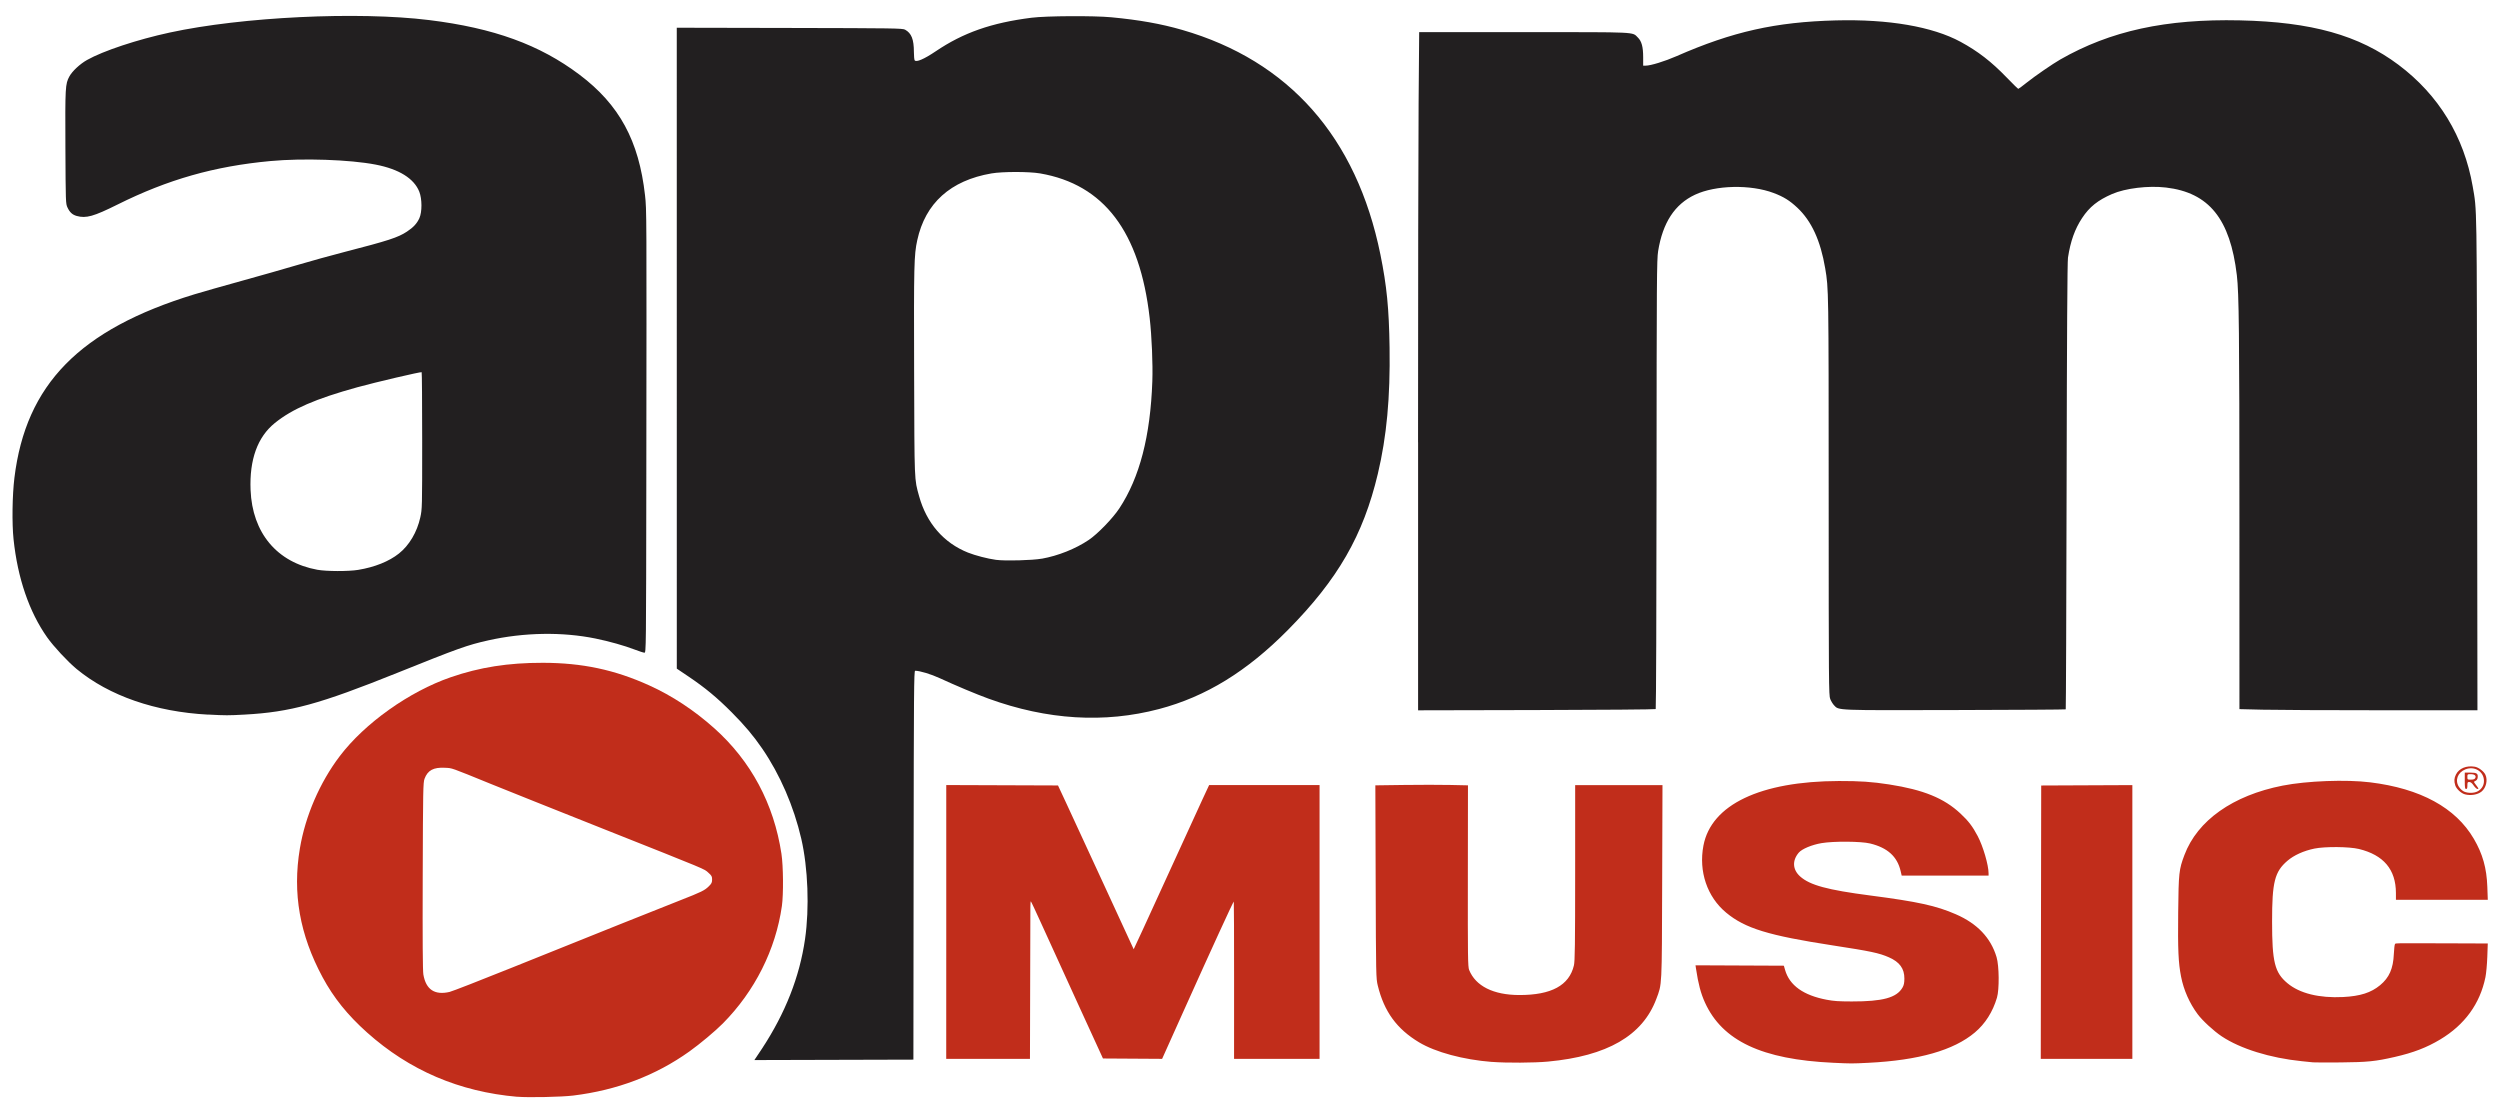
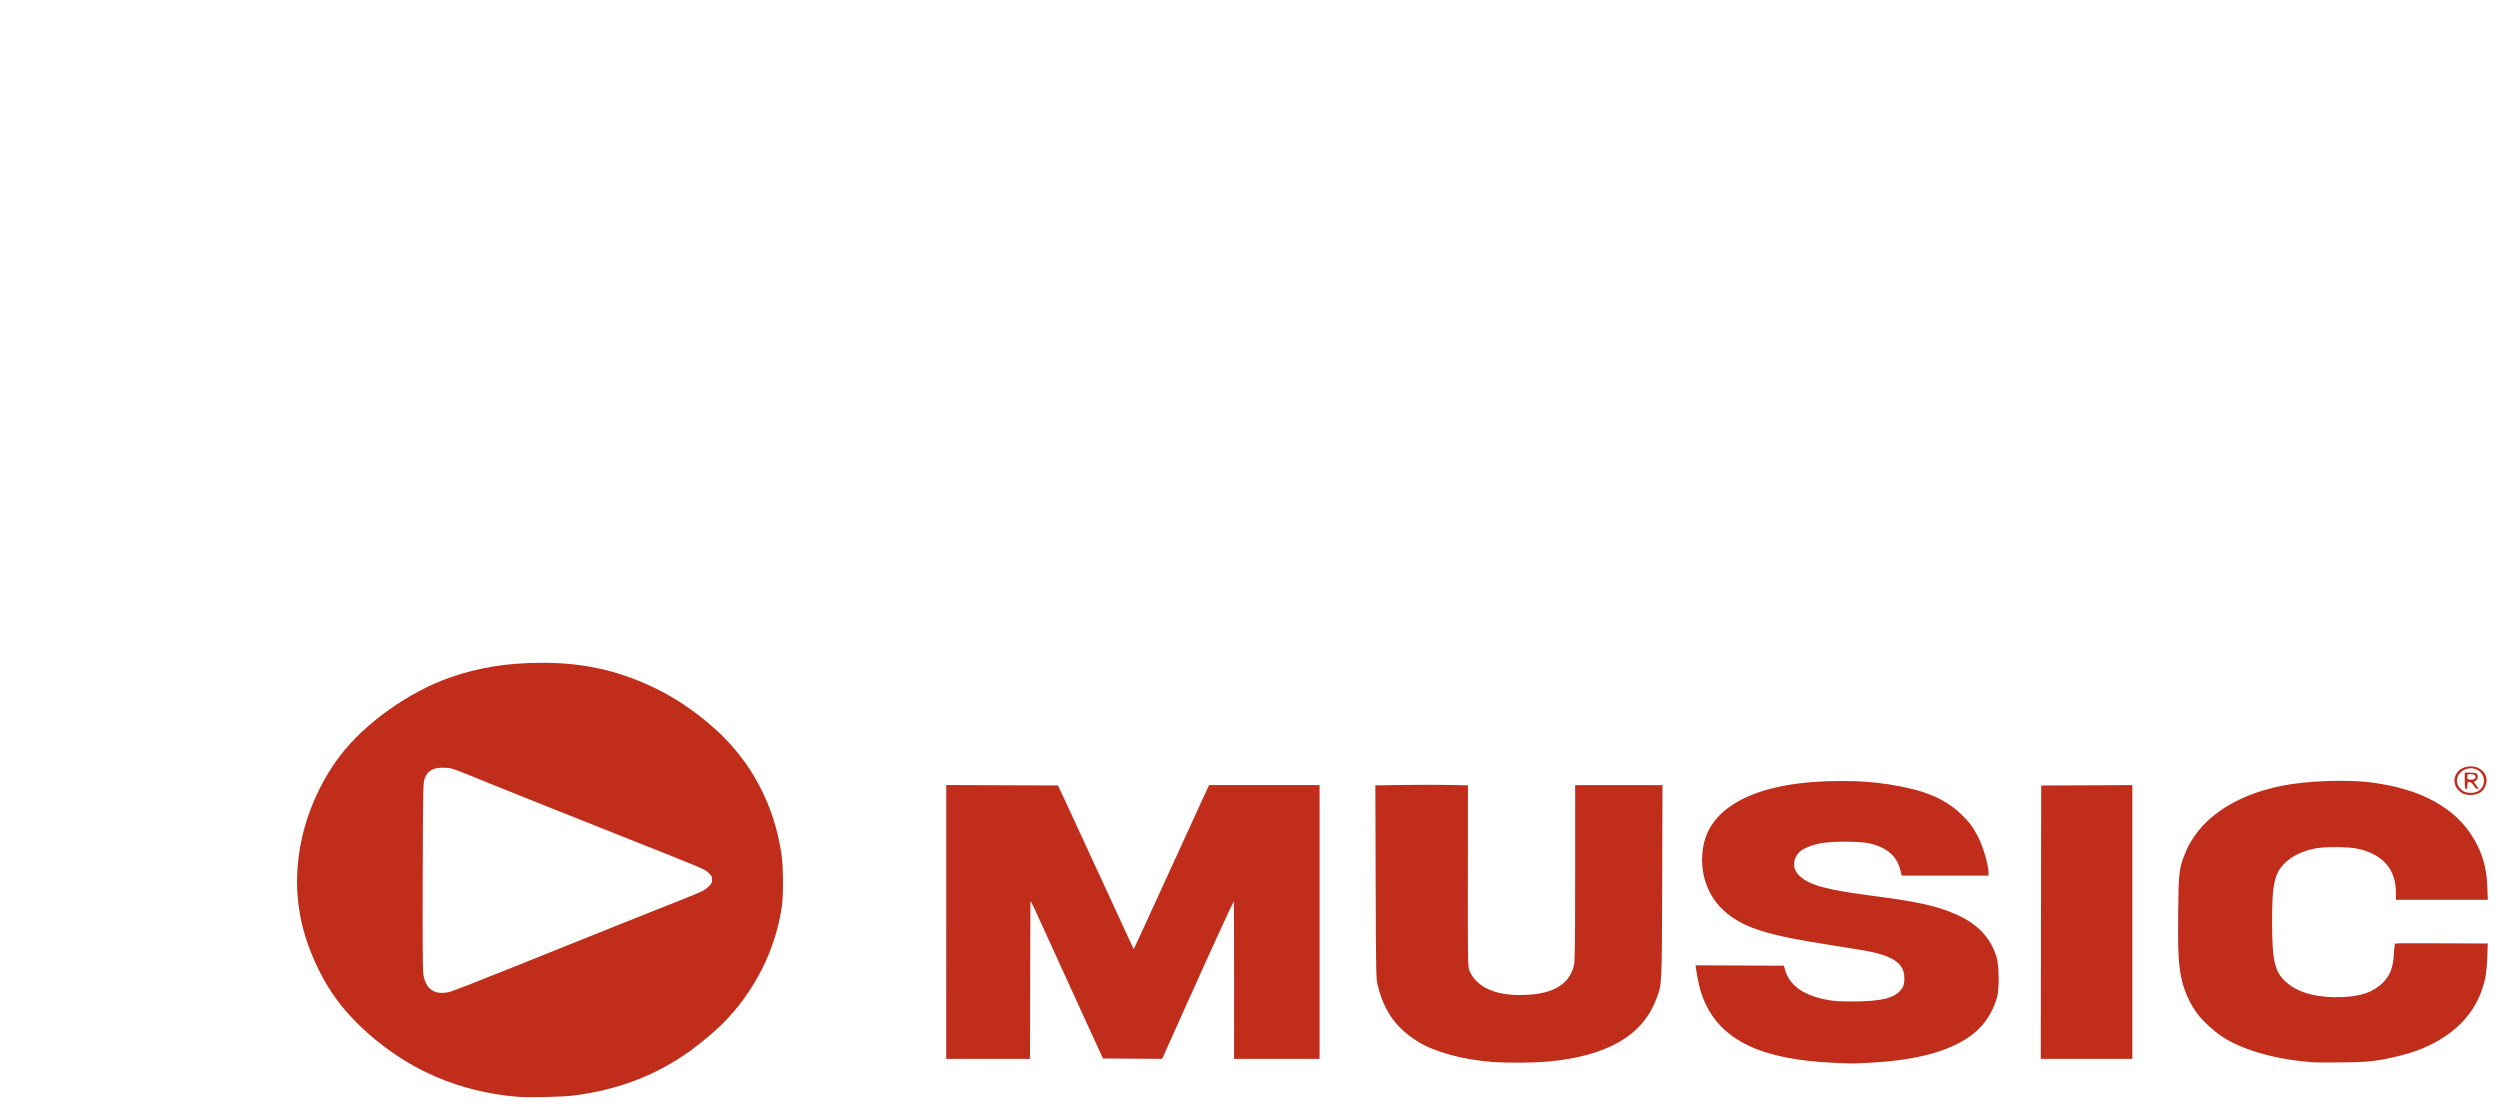
<svg xmlns="http://www.w3.org/2000/svg" xmlns:ns1="http://www.inkscape.org/namespaces/inkscape" xmlns:ns2="http://sodipodi.sourceforge.net/DTD/sodipodi-0.dtd" width="590.4" height="261.7" ns1:version="1.0.2 (e86c870879, 2021-01-15)" ns2:docname="APM_Music.svg" version="1.1" viewBox="0 0 590.4 261.7">
  <ns2:namedview bordercolor="#666666" borderopacity="1" gridtolerance="10" guidetolerance="10" ns1:current-layer="g891" ns1:cx="-209.56024" ns1:cy="-47.668435" ns1:pageopacity="0" ns1:pageshadow="2" ns1:window-height="1014" ns1:window-maximized="1" ns1:window-width="1920" ns1:window-x="0" ns1:window-y="36" ns1:zoom="0.62244971" objecttolerance="10" pagecolor="#ffffff" showgrid="false" />
  <g transform="translate(-5.949 -43.01)">
    <g transform="matrix(.206 0 0 .203 7.691 38.13)">
      <path d="m584.6 1300c-66.41-5.847-123.7-30.72-172.3-74.84-22.32-20.27-38.29-40.4-50.93-64.22-26.27-49.51-34.65-97.76-26.03-149.9 6.263-37.86 22.77-76.63 45.68-107.3 28.61-38.32 79.62-75.15 127.2-91.81 33.34-11.68 65.91-16.87 105.6-16.82 45.17 0.053 82.44 8.082 122 26.28 26.32 12.1 51.48 28.92 74.52 49.8 42.13 38.19 68.38 87.98 77.06 146.1 2.136 14.32 2.409 47.23 0.504 60.8-7.12 50.7-31.05 99.03-67.59 136.5-8.68 8.91-26.24 23.83-38.52 32.72-38.56 27.93-82.8 44.96-133.1 51.24-13.34 1.664-51.55 2.481-64.15 1.372zm-77.66-122c3.022-0.714 35.18-13.42 71.46-28.23 99.92-40.79 168.6-68.68 192.5-78.17 25.09-9.978 28.42-11.63 33.33-16.57 3.083-3.097 3.666-4.335 3.666-7.787 0-3.629-0.495-4.548-4.272-7.937-5.222-4.685 1.68-1.763-120.2-50.9-55-22.17-113-45.71-129-52.3-47.33-19.57-44.1-18.41-52.77-18.87-13.19-0.695-19.78 2.905-23.42 12.8-1.604 4.357-1.764 13.08-2.077 113.1-0.235 75.25-6e-3 110.3 0.753 114.7 2.994 17.51 12.98 24.2 30.09 20.16zm1586 82.41c-81.44-3.817-126.8-25.45-146.8-70.02-4.797-10.7-7.636-21.59-10.29-39.5l-0.573-3.865 101.3 0.47 1.379 4.889c5.088 18.04 20.99 29.59 47.85 34.74 8.056 1.546 13.6 1.926 28.5 1.957 35.6 0.073 51.47-4.302 58.23-16.05 1.641-2.852 2.172-5.402 2.202-10.57 0.067-11.6-5.442-19.28-17.76-24.75-11.24-4.993-20.79-7.045-64.32-13.83-73.76-11.5-100.5-19.83-122.2-38.08-21.83-18.37-31.72-47.97-26.09-78.04 8.935-47.66 65.26-74.89 155.4-75.13 23.92-0.063 38 0.914 57.5 3.987 39.29 6.194 62.9 15.96 81.7 33.79 9.26 8.781 13.95 15 19.81 26.28 6.201 11.93 12.48 33.77 12.48 43.4v2.603h-99.6l-1.194-5.218c-3.893-17.01-15.04-27.24-35.06-32.18-10.35-2.556-41.9-2.783-55.64-0.401-11.15 1.933-22.45 6.725-26.1 11.07-7.718 9.182-7.119 19.81 1.56 27.68 11.2 10.16 31.22 15.68 80.54 22.19 54.53 7.202 75.43 11.86 98 21.83 24.62 10.88 40.03 27.34 46.66 49.85 2.994 10.17 3.254 37.6 0.447 47.19-4.854 16.57-13.45 30.31-25.32 40.46-24.3 20.78-64.47 32.39-122.1 35.29-19.27 0.97-18.91 0.97-40.58-0.046zm-391.1-0.973c-32.71-2.577-64.62-11.3-83.5-22.82-25.56-15.6-40-35.74-47.28-65.94-2.037-8.459-2.092-11.16-2.447-120.8l-0.363-112.2 32.79-0.45c18.04-0.247 41.93-0.249 53.09 0l20.3 0.445-0.13 105.4c-0.117 94.82 0.031 105.8 1.482 109.4 7.454 18.74 27.8 29.07 57.41 29.14 36.76 0.091 57.26-11.16 62.69-34.41 1.168-4.999 1.415-23.68 1.43-107.9l0.017-101.9h100.1l-0.357 112.7c-0.393 124.3-0.087 118.1-6.728 136.1-15.75 42.66-56.24 66.41-124.2 72.84-15.88 1.503-47.5 1.679-64.28 0.356zm941.5 0.496c-1.925-0.197-7.775-0.799-13-1.339-36.38-3.759-70.51-14.51-91.84-28.95-9.163-6.198-22.15-18.36-27.64-25.88-9.301-12.74-15.94-28.02-18.94-43.6-3.089-16.05-3.755-31.11-3.294-74.46 0.493-46.35 0.885-50.02 7.123-66.89 14.9-40.27 55.52-69.43 112.6-80.82 27.81-5.55 72.77-7.269 100.3-3.837 57.69 7.179 98.03 29.47 118.9 65.7 10.16 17.64 14.7 34 15.47 55.76l0.538 15.2h-105.3l-0.017-7.94c-0.06-27.28-14.09-44.18-42.48-51.19-11.04-2.726-38.95-2.968-51-0.442-12.31 2.581-23.46 7.706-30.92 14.21-14.61 12.73-17.58 24.66-17.57 70.64 0 47.17 2.994 59.37 17.61 71.77 13.95 11.84 36.37 17.48 63.89 16.06 19.58-1.012 31.95-5.029 42.33-13.75 10.48-8.802 15.02-19.25 15.75-36.27 0.259-5.979 0.876-11.24 1.371-11.69 1.14-1.034-1.383-1 56.93-0.773l49.39 0.192-0.544 15.65c-0.299 8.609-1.257 19.19-2.128 23.52-6.231 30.96-23.77 55.45-51.97 72.56-15.5 9.404-30.66 15.32-52.07 20.29-22.11 5.139-31.07 6.055-62.06 6.353-15.4 0.148-29.58 0.108-31.5-0.089zm-1567-163.3v-159.3l128.1 0.467 9.591 20.87c5.275 11.48 24.8 54.35 43.38 95.27l33.79 74.4 1.45-3.169c0.798-1.743 4.848-10.57 9.002-19.61s19.45-42.94 33.99-75.32c14.54-32.38 29.95-66.52 34.24-75.88l7.808-17.01h126.6v318.5h-98.02l0.027-91.33c0.015-50.23-0.133-91.48-0.328-91.65-0.473-0.429-25.53 55-56.78 125.6l-25.4 57.38-67.81-0.432-29.1-64.45c-16-35.45-34.5-76.58-41.1-91.4-6.6-14.82-12.22-26.96-12.5-26.97-0.275-0.01-0.507 2.74-0.517 6.11-0.01 3.37-0.122 44.61-0.25 91.65l-0.234 85.52h-96zm1255 0.234 0.253-159 104.5-0.47v318.5h-105zm486.1-148.7c-4.383-1.149-9.919-6.359-11.2-10.54-1.506-4.919-1.273-8.347 0.855-12.6 3.556-7.105 12.02-10.66 21.55-9.036 4.351 0.741 10.35 5.33 12.19 9.325 2.89 6.276 0.838 15.28-4.476 19.64-4.4 3.611-12.28 4.949-18.92 3.21zm14.5-3.518c4.658-2.577 7.233-6.872 7.237-12.07 0.01-10.9-10.76-17.74-21.27-13.52-8.948 3.592-12.29 12.84-7.391 20.42 1.454 2.252 4.016 4.636 5.873 5.467 4.572 2.045 11.56 1.912 15.55-0.296zm-14.76-12.25v-9.528h6.378c7.327 0 8.924 1.058 8.441 5.591-0.213 1.998-1.052 3.318-2.535 3.984-1.939 0.872-2.052 1.215-0.903 2.743 4.719 6.276 4.938 6.737 3.196 6.737-0.909 0-2.874-1.825-4.365-4.055-1.9-2.84-3.385-4.063-4.962-4.083-2.005-0.025-2.25 0.416-2.25 4.055 0 3.025-0.389 4.083-1.5 4.083-1.238 0-1.5-1.664-1.5-9.528zm11.88-2.972c1.617-2.741-0.462-4.74-4.93-4.74-3.848 0-3.95 0.083-3.95 3.176 0 3.096 0.1 3.176 3.965 3.176 2.774 0 4.25-0.484 4.915-1.611z" fill="#c12d1b" style="stroke-width:.953" ns2:nodetypes="cccssssccsssssccccccssssccscccccsccsssssccscsssssccssscsscsscsccccsscsccsccssccscsccccssssssscsccsssscsscscscssccscccccsccssscccccccscccsscccccccccccsssscsssccsssccscsssssssssssssss" />
-       <path d="m865.1 1244c26.83-41.46 43.13-83.57 49.37-127.6 5.11-36.01 3.386-82.62-4.31-116.5-8.561-37.69-24.38-74.75-44.81-105-10.04-14.86-20.05-26.94-34.83-42.02-16.85-17.19-30.49-28.67-49.66-41.79l-13.43-9.188-0.016-372.8-0.016-372.8 129.3 0.268c120 0.249 129.5 0.392 132.4 1.982 7.385 4.135 10.13 11.18 10.15 26.08 0.01 4.51 0.393 8.812 0.856 9.558 1.64 2.647 10.75-1.295 24.05-10.4 31.8-21.79 63.94-33.21 110-39.12 16.86-2.16 71.12-2.47 91.42-0.522 31.98 3.068 57.05 7.604 81.19 14.68 122.6 35.97 200 124.9 227.3 261.4 7.287 36.43 9.823 62.56 10.49 108.2 0.852 57.97-3.311 103.4-13.45 146.8-16.73 71.62-45.84 122.9-103.1 181.7-47.05 48.29-94.21 77.66-147.7 91.97-62.7 16.79-128.2 12.73-195.6-12.11-14-5.16-37.58-15.2-55.73-23.72-10.13-4.757-22.95-8.693-28.31-8.693-1.351 0-1.531 23.3-1.752 226.2l-0.247 226.2-182.3 0.51zm320.8-570c18.66-3.372 38.64-11.47 53.78-21.8 10.2-6.958 27.52-25.1 35.07-36.72 23.33-35.9 35.62-83.99 37.84-148 0.689-19.88-0.647-52.14-3.045-73.5-11.26-100.4-52.41-155.4-125.6-168.2-12.68-2.207-43.05-2.207-55.74 1.1e-4 -46.96 8.166-75.91 34.61-85.12 77.76-3.7 17.34-3.958 28.37-3.582 152.9 0.395 130.6 0.152 124.4 5.728 144.9 8.529 31.3 28.17 54.29 56.02 65.56 8.385 3.392 22.6 7.13 32.05 8.425 10.47 1.436 41.55 0.626 52.6-1.371zm-955.8 181.4c-60.45-3.24-113.4-21.86-150.6-52.97-10.22-8.547-26.52-26.32-33.95-37.02-20.57-29.62-33.8-68.82-38.47-114-1.91-18.48-1.46-51.13 0.984-71.46 13.09-108.8 74.82-172.7 206.3-213.5 8.662-2.684 32.91-9.69 53.88-15.57 20.97-5.878 50.01-14.26 64.53-18.63 14.52-4.368 38.5-11.11 53.29-14.98 50.69-13.26 61.77-16.92 72.01-23.79 7.39-4.952 11.44-9.386 14.23-15.6 3.218-7.15 3.184-22.42-0.068-30.78-5.999-15.43-23.24-26.31-50.02-31.57-29.7-5.825-83.26-7.66-120.7-4.136-64.14 6.031-117.5 21.42-175.1 50.53-27.53 13.91-36.11 16.36-46.88 13.36-4.983-1.389-8.042-4.234-10.64-9.899-2.028-4.415-2.073-5.738-2.371-70-0.326-70.2-0.142-73.56 4.499-82.33 3.264-6.167 12.12-14.56 20.31-19.24 18.52-10.6 57.47-23.71 94.77-31.91 83.04-18.26 215.7-24.74 297.4-14.52 74.08 9.263 126.7 28.65 172.3 63.47 45.73 34.93 68.2 76.88 75.2 140.4 1.86 16.87 1.86 17.01 1.479 330.9-0.24 197.5-0.279 201.2-2.116 201.2-1.029 0-5.979-1.605-11-3.566-11.91-4.654-29.49-9.686-45.14-12.92-38.22-7.905-82.06-7.144-122.9 2.133-23.93 5.439-34.26 9.182-104.6 37.9-88.88 36.27-122.2 45.53-174.5 48.44-19.17 1.066-21.72 1.065-42.04-0.025zm172.1-168.4c18.98-3.181 35.27-9.813 46.68-19.01 11.83-9.534 20.77-24.87 24.49-42.01 2.137-9.861 2.167-11.1 2.166-89.17-4.9e-4 -43.54-0.272-79.44-0.604-79.78-0.694-0.71-53.19 11.77-73.65 17.5-47.83 13.41-74.77 25.27-94.74 41.68-19.77 16.25-29.12 42.46-27.74 77.77 1.953 50.04 30.24 84.33 76.62 92.9 10.36 1.914 35.67 1.976 46.78 0.114zm1215-148.3c0-171.5 0.292-349.1 0.65-394.6l0.65-82.67h120.1c132.5 0 123.9-0.417 130.6 6.273 4.338 4.294 6.084 10.87 6.084 22.91v9.819h2.808c5.756 0 21.93-5.041 35.41-11.04 64.28-28.59 113.5-39.8 182.8-41.62 60.18-1.58 110.6 7.21 142.8 24.89 19.95 10.97 35.45 23.14 53.04 41.66 6.847 7.208 12.78 13.1 13.19 13.09 0.409-0.01 4.924-3.407 10.03-7.548 9.102-7.379 29.42-21.56 38.13-26.62 57.43-33.33 121-47.38 205.8-45.51 82.31 1.823 136.6 17.27 181.9 51.69 46.08 35.08 75.17 83.47 85.08 141.5 4.937 28.94 4.698 13.79 5.084 322.2l0.36 287.2h-109.9c-60.43 0-121.8-0.297-136.4-0.661l-26.56-0.661-0.021-224.6c-0.019-213.6-0.496-259.2-2.93-280.1-7.659-65.67-31.97-96.21-81.24-102.1-20.18-2.407-46.5 0.803-61.8 7.54-16.32 7.182-25.97 15.03-34.37 27.94-8.341 12.82-13.34 27.05-16.2 46.08-0.719 4.789-1.216 88.79-1.571 266-0.286 142.4-0.736 259.2-1 259.5s-57.21 0.641-126.6 0.814c-138.4 0.345-133.3 0.549-139-5.542-1.443-1.54-3.411-4.82-4.373-7.287-1.662-4.263-1.751-16-1.781-236.5-0.033-240.6-0.036-240.8-3.979-264.5-5.372-32.32-15.7-55.13-31.99-70.6-8.782-8.345-15.63-12.66-27.02-17.04-26.49-10.18-66.65-9.292-90.31 1.99-23.2 11.06-36.96 32.47-42.22 65.65-1.531 9.672-1.674 31.05-1.811 271.2-0.082 143.4-0.515 261-0.963 261.5-0.448 0.458-61.94 0.97-136.6 1.138l-135.8 0.304v-311.9z" fill="#221f20" style="stroke-width:.989" />
    </g>
  </g>
</svg>